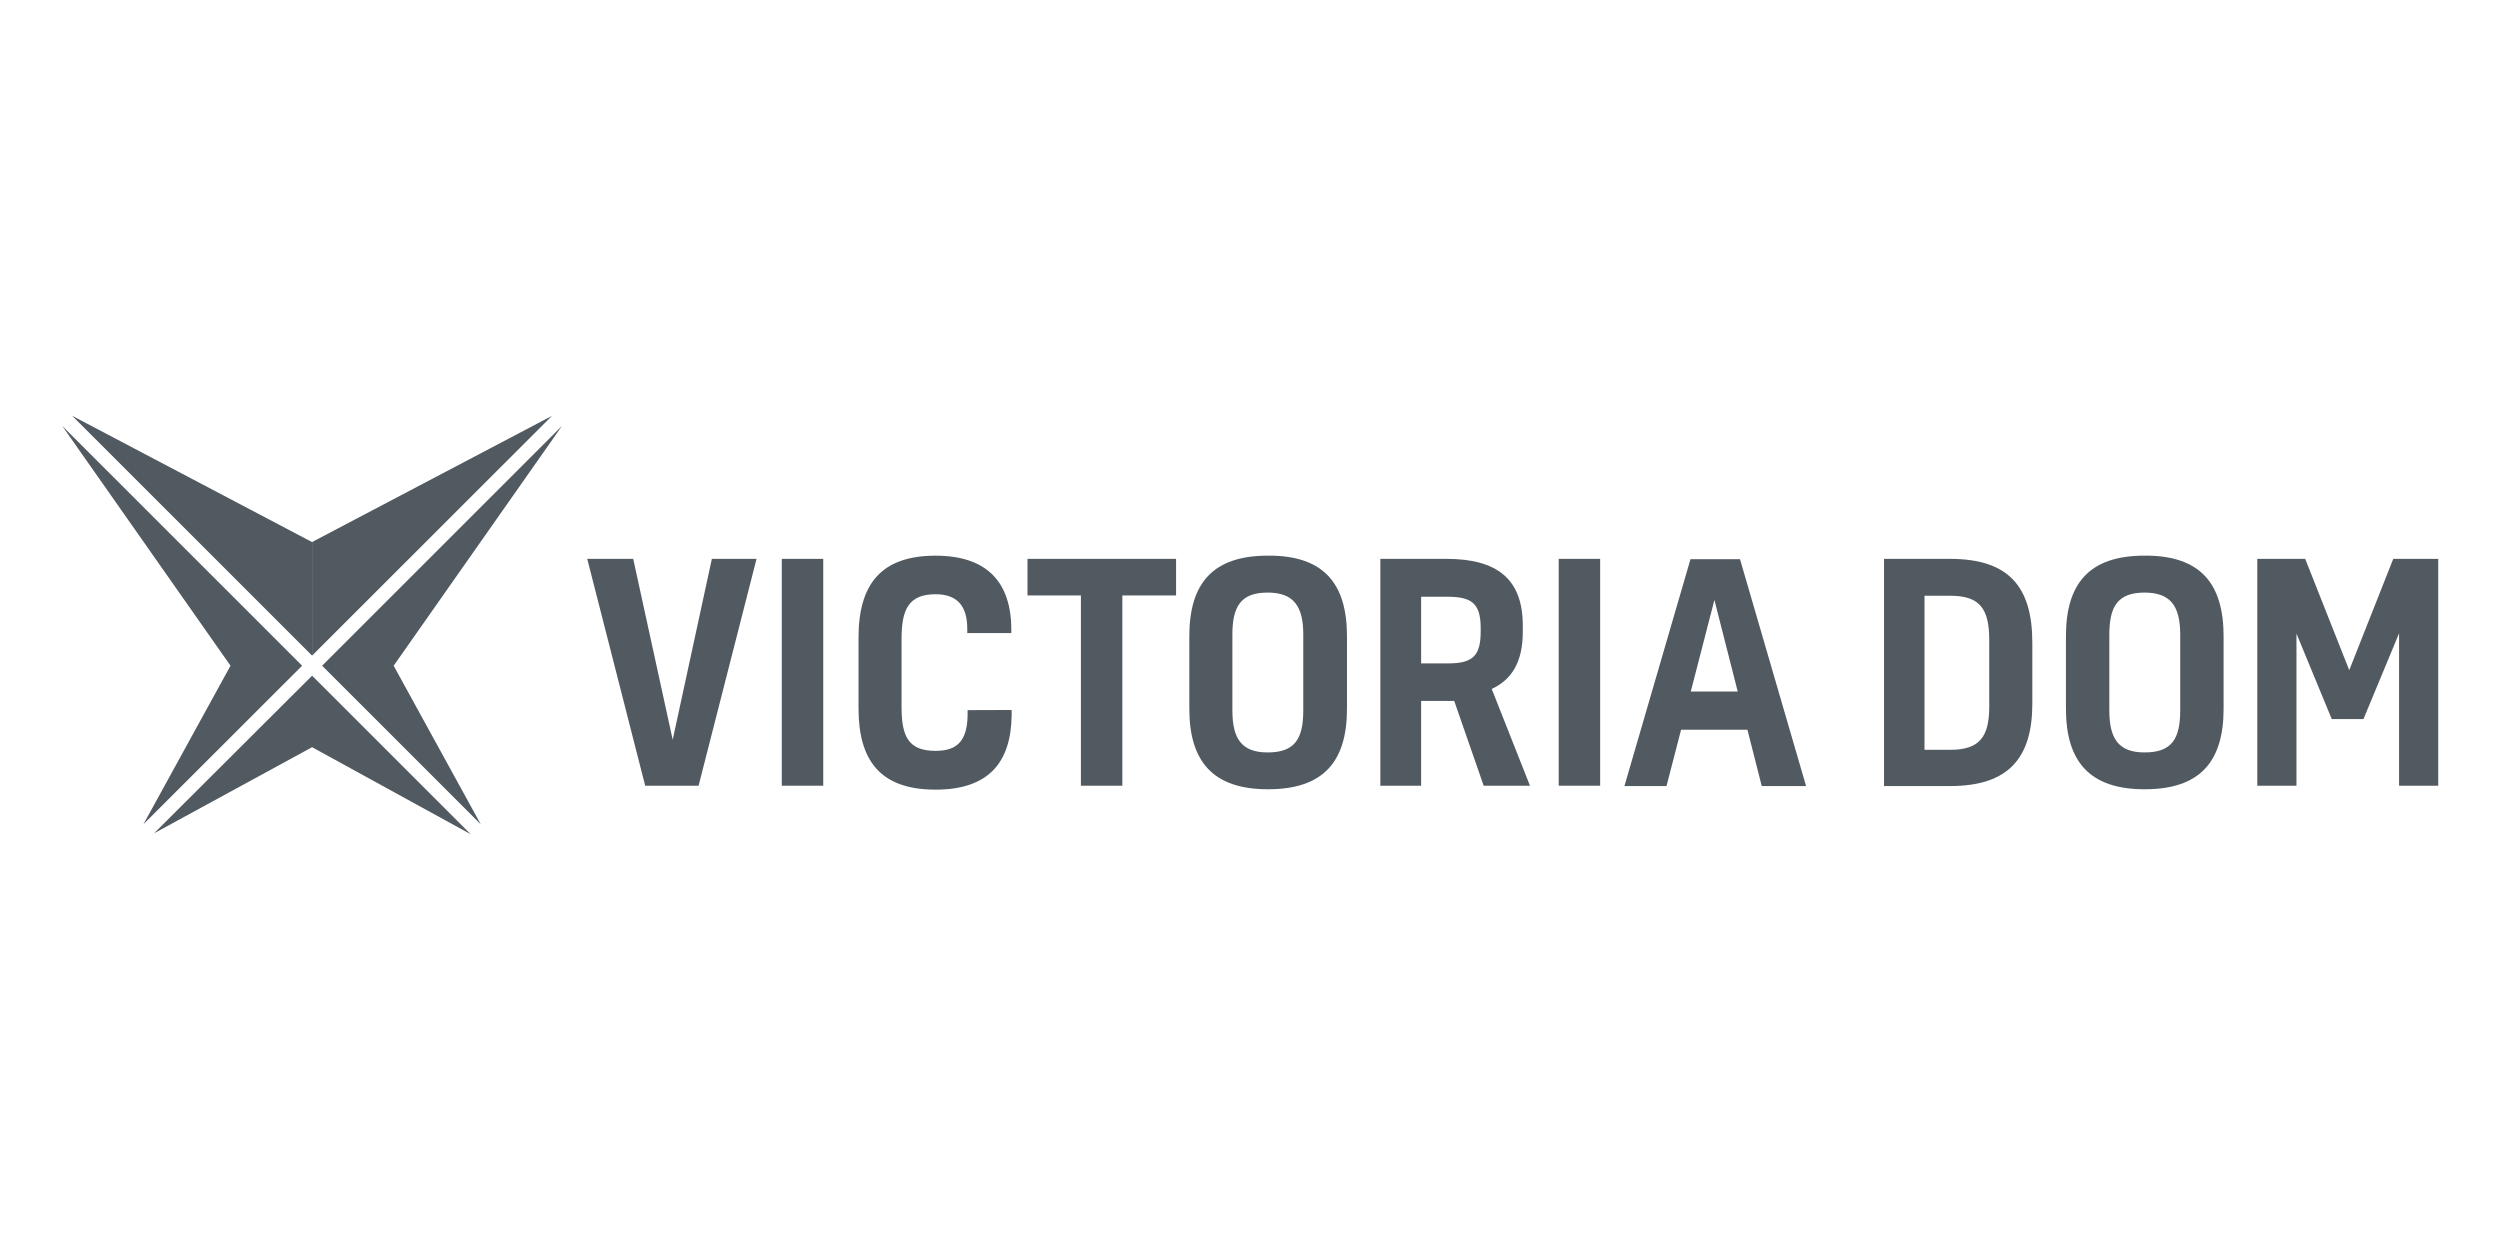
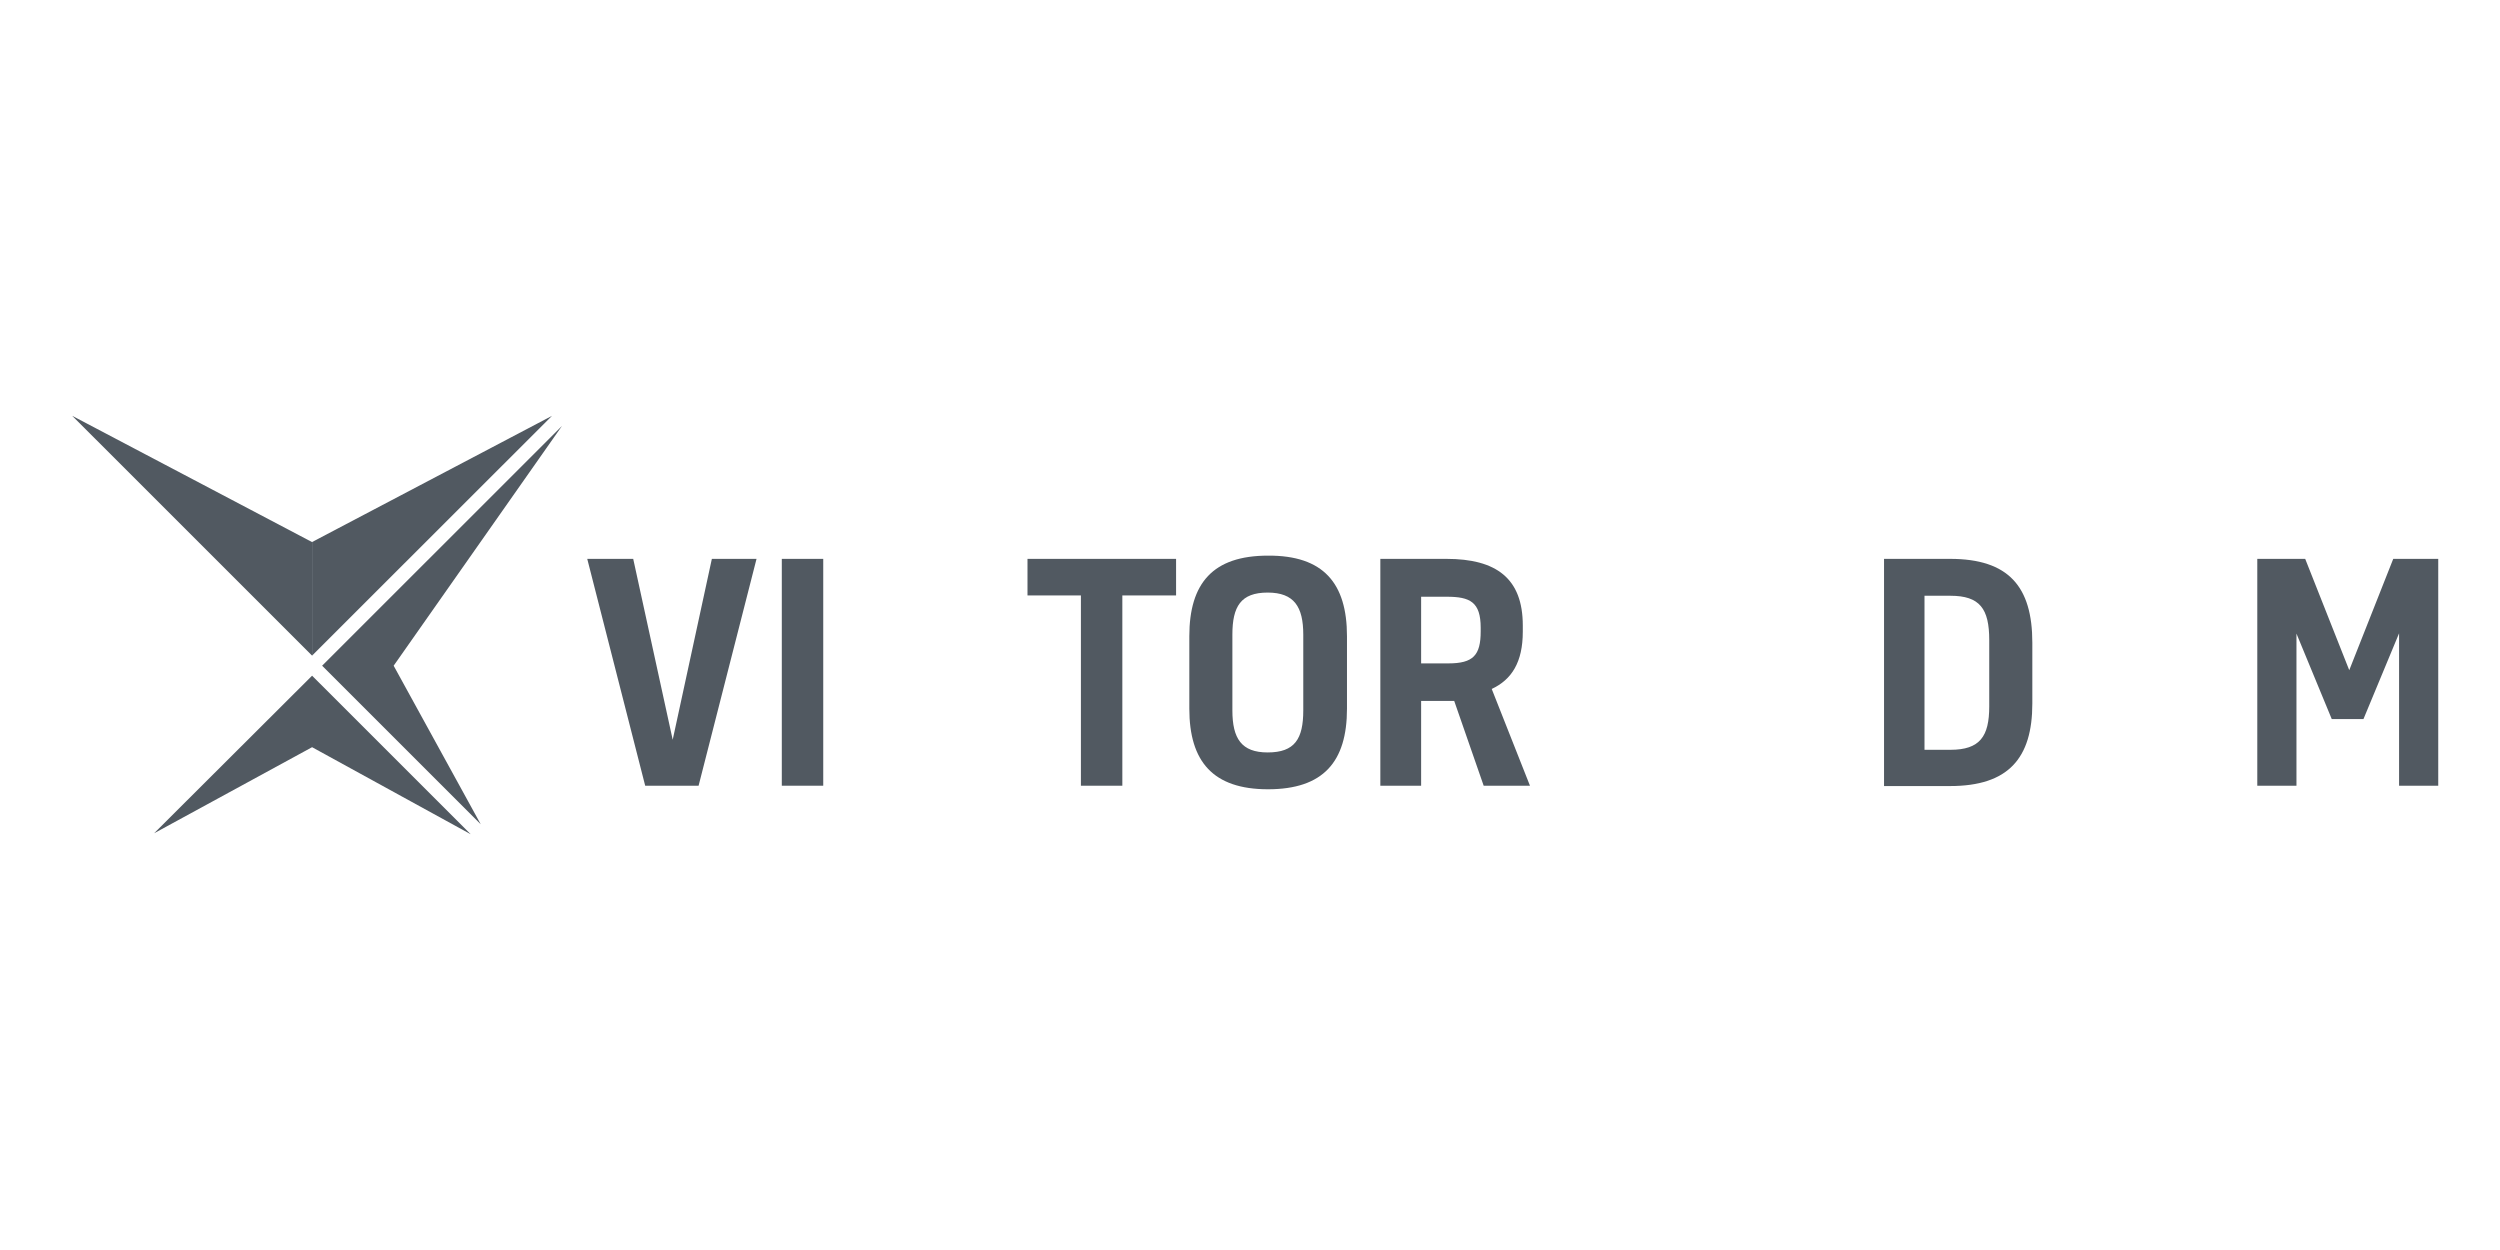
<svg xmlns="http://www.w3.org/2000/svg" width="100%" height="100%" viewBox="0 0 2000 1000" version="1.1" xml:space="preserve" style="fill-rule:evenodd;clip-rule:evenodd;stroke-linejoin:round;stroke-miterlimit:2;">
  <g transform="matrix(2.391,0,0,2.391,49.745,332.664)">
    <g>
      <path d="M191.06,47.859L204.272,108.384L217.376,47.859L232.322,47.859L212.932,123.76L195.07,123.76L175.679,47.859L191.06,47.859Z" style="fill:rgb(81,89,97);fill-rule:nonzero;" />
      <rect x="240.776" y="47.859" width="13.864" height="75.901" style="fill:rgb(81,89,97);" />
-       <path d="M317.678,98.421L317.678,100.263C317.461,116.289 309.662,125.074 292.226,125.074C273.813,125.074 266.449,115.436 266.449,97.898L266.449,74.187C266.449,56.431 273.922,46.793 292.226,46.793C309.232,46.793 317.569,55.454 317.569,71.605L317.569,72.687L302.833,72.687L302.833,71.279C302.833,63.374 299.257,59.695 292.219,59.695C283.121,59.695 280.844,64.894 280.844,74.637L280.844,97.266C280.844,107.012 282.904,112.098 292.219,112.098C299.587,112.098 302.724,108.633 302.941,100.406L302.941,98.468L317.678,98.421Z" style="fill:rgb(81,89,97);fill-rule:nonzero;" />
      <path d="M340.853,123.76L340.853,60.095L322.983,60.095L322.983,47.859L372.696,47.859L372.696,60.095L354.717,60.095L354.717,123.76L340.853,123.76Z" style="fill:rgb(81,89,97);fill-rule:nonzero;" />
      <path d="M429.878,73.737L429.878,97.991C429.878,115.747 421.97,124.95 403.449,124.95C385.036,124.95 377.129,115.646 377.129,97.991L377.129,73.737C377.129,55.981 385.036,46.778 403.449,46.778C421.97,46.669 429.878,55.981 429.878,73.737ZM391.536,98.549C391.536,107.97 394.568,112.626 403.34,112.626C412.438,112.626 415.254,108.078 415.254,98.549L415.254,73.214C415.254,63.91 412.221,59.137 403.34,59.137C394.351,59.137 391.536,63.789 391.536,73.214L391.536,98.549Z" style="fill:rgb(81,89,97);fill-rule:nonzero;" />
      <path d="M454.686,95.393L454.686,123.76L441.039,123.76L441.039,47.859L463.144,47.859C479.819,47.859 488.704,54.357 488.704,70.163L488.704,72.221C488.704,82.398 485.02,88.248 478.307,91.385L491.104,123.76L475.616,123.76L465.758,95.393L454.686,95.393ZM454.686,82.832L463.784,82.832C472.125,82.832 474.615,80.119 474.615,72.113L474.615,70.923C474.615,62.262 471.039,60.529 463.241,60.529L454.686,60.529L454.686,82.832Z" style="fill:rgb(81,89,97);fill-rule:nonzero;" />
-       <rect x="500.722" y="47.859" width="13.864" height="75.901" style="fill:rgb(81,89,97);" />
-       <path d="M563.864,105.031L541.663,105.031L536.788,123.872L522.707,123.872L544.812,47.972L561.382,47.972L583.487,123.872L568.65,123.872L563.864,105.031ZM544.909,92.238L560.615,92.238L552.816,61.611L544.909,92.238Z" style="fill:rgb(81,89,97);fill-rule:nonzero;" />
      <path d="M609.571,47.859L631.676,47.859C651.28,47.859 659.187,57.164 659.187,75.904L659.187,96.262C659.187,114.56 651.171,123.872 631.676,123.872L609.571,123.872L609.571,47.859ZM623.109,60.095L623.109,111.742L631.773,111.742C641.631,111.742 644.772,107.303 644.772,97.231L644.772,75.036C644.772,64.534 641.631,60.203 631.773,60.203L623.109,60.203L623.109,60.095Z" style="fill:rgb(81,89,97);fill-rule:nonzero;" />
-       <path d="M723.183,73.737L723.183,97.991C723.183,115.747 715.275,124.95 696.754,124.95C678.341,124.95 670.433,115.646 670.433,97.991L670.433,73.737C670.433,55.981 678.341,46.778 696.754,46.778C715.275,46.669 723.183,55.981 723.183,73.737ZM684.949,98.549C684.949,107.97 687.981,112.626 696.754,112.626C705.852,112.626 708.667,108.078 708.667,98.549L708.667,73.214C708.667,63.91 705.634,59.137 696.754,59.137C687.764,59.137 684.949,63.789 684.949,73.214L684.949,98.549Z" style="fill:rgb(81,89,97);fill-rule:nonzero;" />
      <path d="M779.945,47.859L795,47.859L795,123.76L781.896,123.76L781.896,72.764L769.983,101.453L759.369,101.453L747.564,72.869L747.564,123.76L734.456,123.76L734.456,47.859L750.488,47.859L765.224,85.108L779.945,47.859Z" style="fill:rgb(81,89,97);fill-rule:nonzero;" />
      <path d="M110.908,83.608L167.249,3.357L86.973,83.608L140.044,136.662L110.908,83.608Z" style="fill:rgb(81,89,97);fill-rule:nonzero;" />
-       <path d="M27.185,136.647L56.321,83.608L0,3.357L80.276,83.608L27.185,136.647Z" style="fill:rgb(81,89,97);fill-rule:nonzero;" />
      <path d="M83.615,86.946L30.761,139.67L83.615,110.87L136.686,139.996L83.615,86.946Z" style="fill:rgb(81,89,97);fill-rule:nonzero;" />
      <path d="M163.89,0L83.615,42.226L83.615,80.219L163.89,0Z" style="fill:rgb(81,89,97);fill-rule:nonzero;" />
      <path d="M3.358,0L83.634,80.25L83.634,42.257L3.358,0Z" style="fill:rgb(81,89,97);fill-rule:nonzero;" />
    </g>
  </g>
</svg>